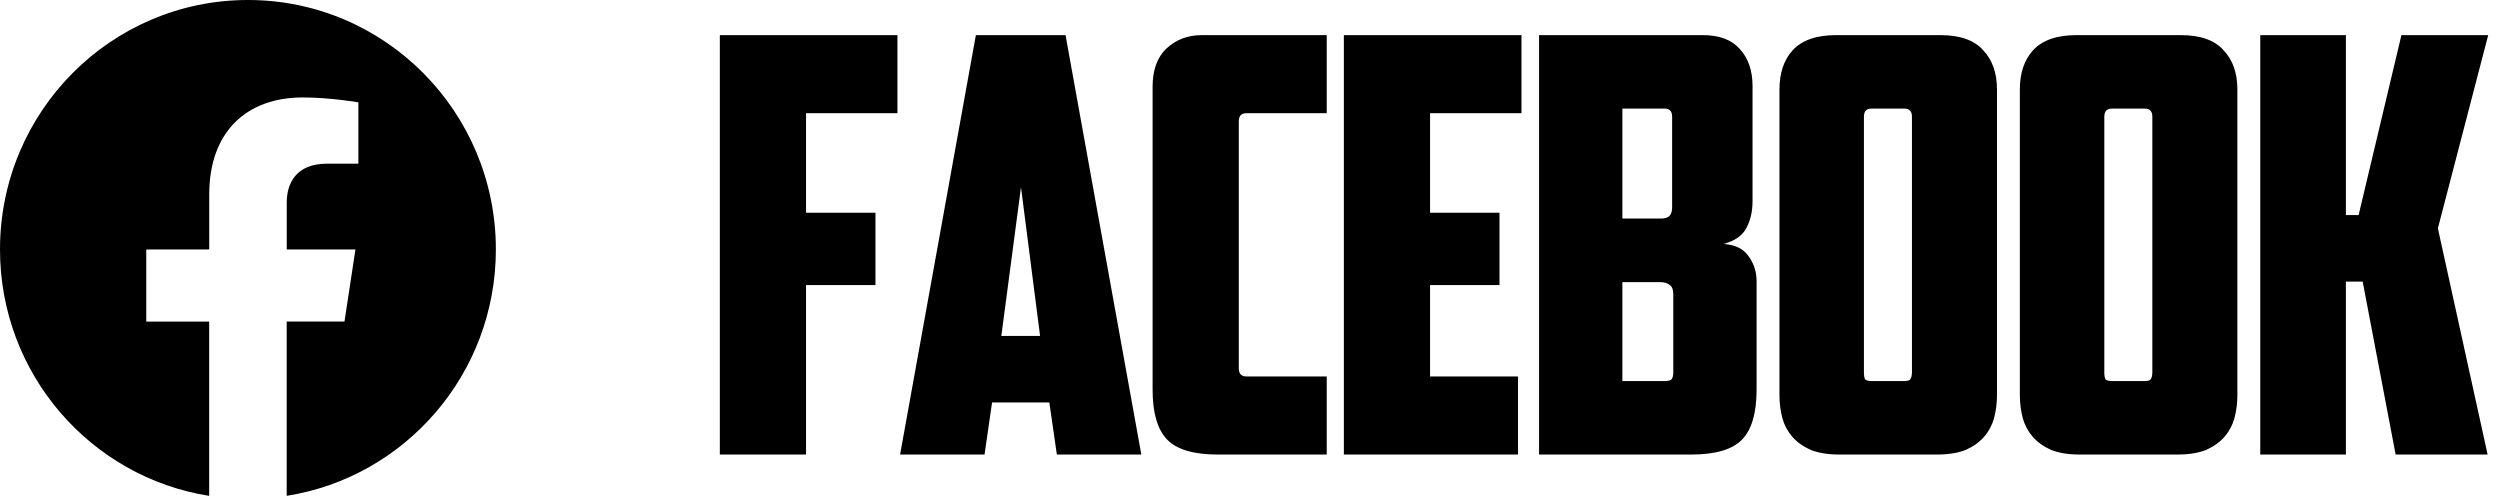
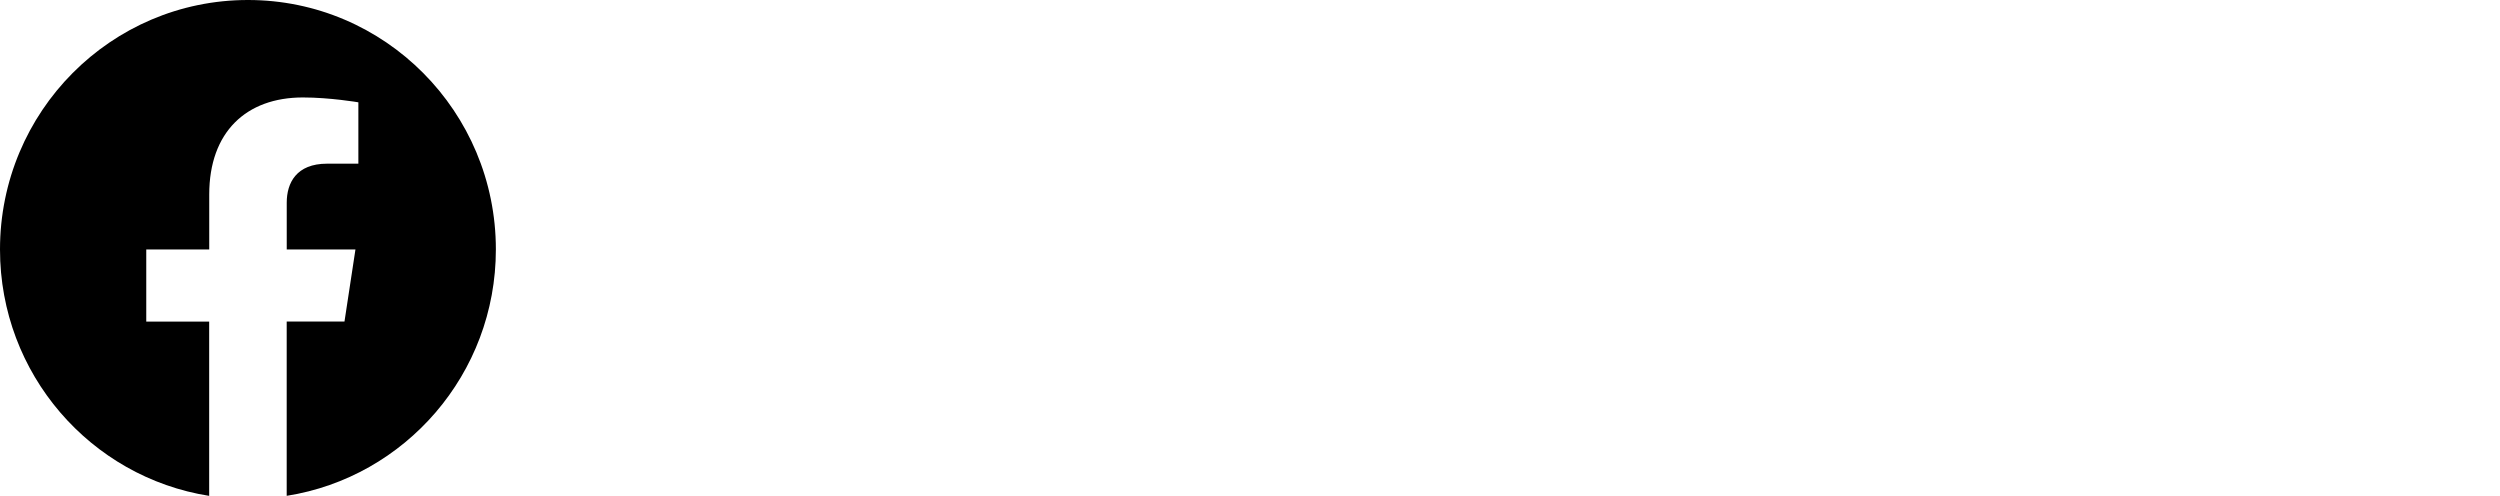
<svg xmlns="http://www.w3.org/2000/svg" width="121" height="24" viewBox="0 0 121 24" fill="none">
-   <path d="M34.84 1.7H43.436V5.48H39.012V10.296H42.372V13.796H39.012V22H34.84V1.7ZM48.016 19.48L47.652 22H43.564L47.232 1.7H51.572L55.24 22H51.152L50.788 19.48H48.016ZM48.464 16.26H50.34L49.416 9.064L48.464 16.26ZM58.95 22C57.774 22 56.953 21.757 56.486 21.272C56.02 20.787 55.786 19.984 55.786 18.864V4.192C55.786 3.389 56.01 2.773 56.458 2.344C56.925 1.915 57.494 1.7 58.166 1.7H64.214V5.48H60.322C60.08 5.48 59.958 5.611 59.958 5.872V17.828C59.958 18.089 60.08 18.22 60.322 18.22H64.214V22H58.95ZM65.043 1.7H73.639V5.48H69.215V10.296H72.575V13.796H69.215V18.22H73.471V22H65.043V1.7ZM78.523 5.256V10.576H80.427C80.576 10.576 80.697 10.539 80.791 10.464C80.884 10.371 80.931 10.231 80.931 10.044V5.648C80.931 5.387 80.809 5.256 80.567 5.256H78.523ZM80.987 14.244C80.987 14.02 80.931 13.871 80.819 13.796C80.707 13.703 80.557 13.656 80.371 13.656H78.523V18.444H80.567C80.735 18.444 80.847 18.416 80.903 18.36C80.959 18.285 80.987 18.173 80.987 18.024V14.244ZM84.823 9.736C84.823 10.24 84.72 10.679 84.515 11.052C84.328 11.407 83.964 11.659 83.423 11.808C83.983 11.845 84.384 12.041 84.627 12.396C84.888 12.751 85.019 13.152 85.019 13.6V18.864C85.019 19.984 84.785 20.787 84.319 21.272C83.852 21.757 83.031 22 81.855 22H74.491V1.7H82.415C83.217 1.7 83.815 1.924 84.207 2.372C84.617 2.82 84.823 3.417 84.823 4.164V9.736ZM90.578 5.256C90.335 5.256 90.214 5.387 90.214 5.648V18.024C90.214 18.173 90.233 18.285 90.27 18.36C90.326 18.416 90.438 18.444 90.606 18.444H92.146C92.314 18.444 92.417 18.416 92.454 18.36C92.51 18.285 92.538 18.173 92.538 18.024V5.648C92.538 5.387 92.417 5.256 92.174 5.256H90.578ZM96.654 19.116C96.654 19.508 96.607 19.881 96.514 20.236C96.421 20.572 96.262 20.871 96.038 21.132C95.814 21.393 95.515 21.608 95.142 21.776C94.769 21.925 94.302 22 93.742 22H89.038C88.478 22 88.011 21.925 87.638 21.776C87.265 21.608 86.966 21.393 86.742 21.132C86.518 20.871 86.359 20.572 86.266 20.236C86.173 19.881 86.126 19.508 86.126 19.116V4.332C86.126 3.529 86.341 2.895 86.77 2.428C87.218 1.943 87.918 1.7 88.87 1.7H93.91C94.862 1.7 95.553 1.943 95.982 2.428C96.43 2.895 96.654 3.529 96.654 4.332V19.116ZM102.213 5.256C101.971 5.256 101.849 5.387 101.849 5.648V18.024C101.849 18.173 101.868 18.285 101.905 18.36C101.961 18.416 102.073 18.444 102.241 18.444H103.781C103.949 18.444 104.052 18.416 104.089 18.36C104.145 18.285 104.173 18.173 104.173 18.024V5.648C104.173 5.387 104.052 5.256 103.809 5.256H102.213ZM108.289 19.116C108.289 19.508 108.243 19.881 108.149 20.236C108.056 20.572 107.897 20.871 107.673 21.132C107.449 21.393 107.151 21.608 106.777 21.776C106.404 21.925 105.937 22 105.377 22H100.673C100.113 22 99.647 21.925 99.273 21.776C98.9 21.608 98.601 21.393 98.377 21.132C98.153 20.871 97.995 20.572 97.901 20.236C97.808 19.881 97.761 19.508 97.761 19.116V4.332C97.761 3.529 97.976 2.895 98.405 2.428C98.853 1.943 99.553 1.7 100.505 1.7H105.545C106.497 1.7 107.188 1.943 107.617 2.428C108.065 2.895 108.289 3.529 108.289 4.332V19.116ZM113.541 10.408H114.157L116.229 1.7H120.429L117.993 11.052L120.401 22H115.949L114.353 13.628H113.541V22H109.397V1.7H113.541V10.408Z" fill="black" />
  <path d="M24 12.073C24 5.405 18.628 0 12.002 0C5.372 0.001 0 5.405 0 12.075C0 18.1 4.388 23.094 10.124 24V15.564H7.079V12.075H10.127V9.413C10.127 6.388 11.919 4.717 14.659 4.717C15.973 4.717 17.345 4.952 17.345 4.952V7.922H15.832C14.343 7.922 13.878 8.853 13.878 9.809V12.073H17.204L16.673 15.562H13.876V23.998C19.611 23.093 24 18.098 24 12.073Z" fill="black" />
</svg>